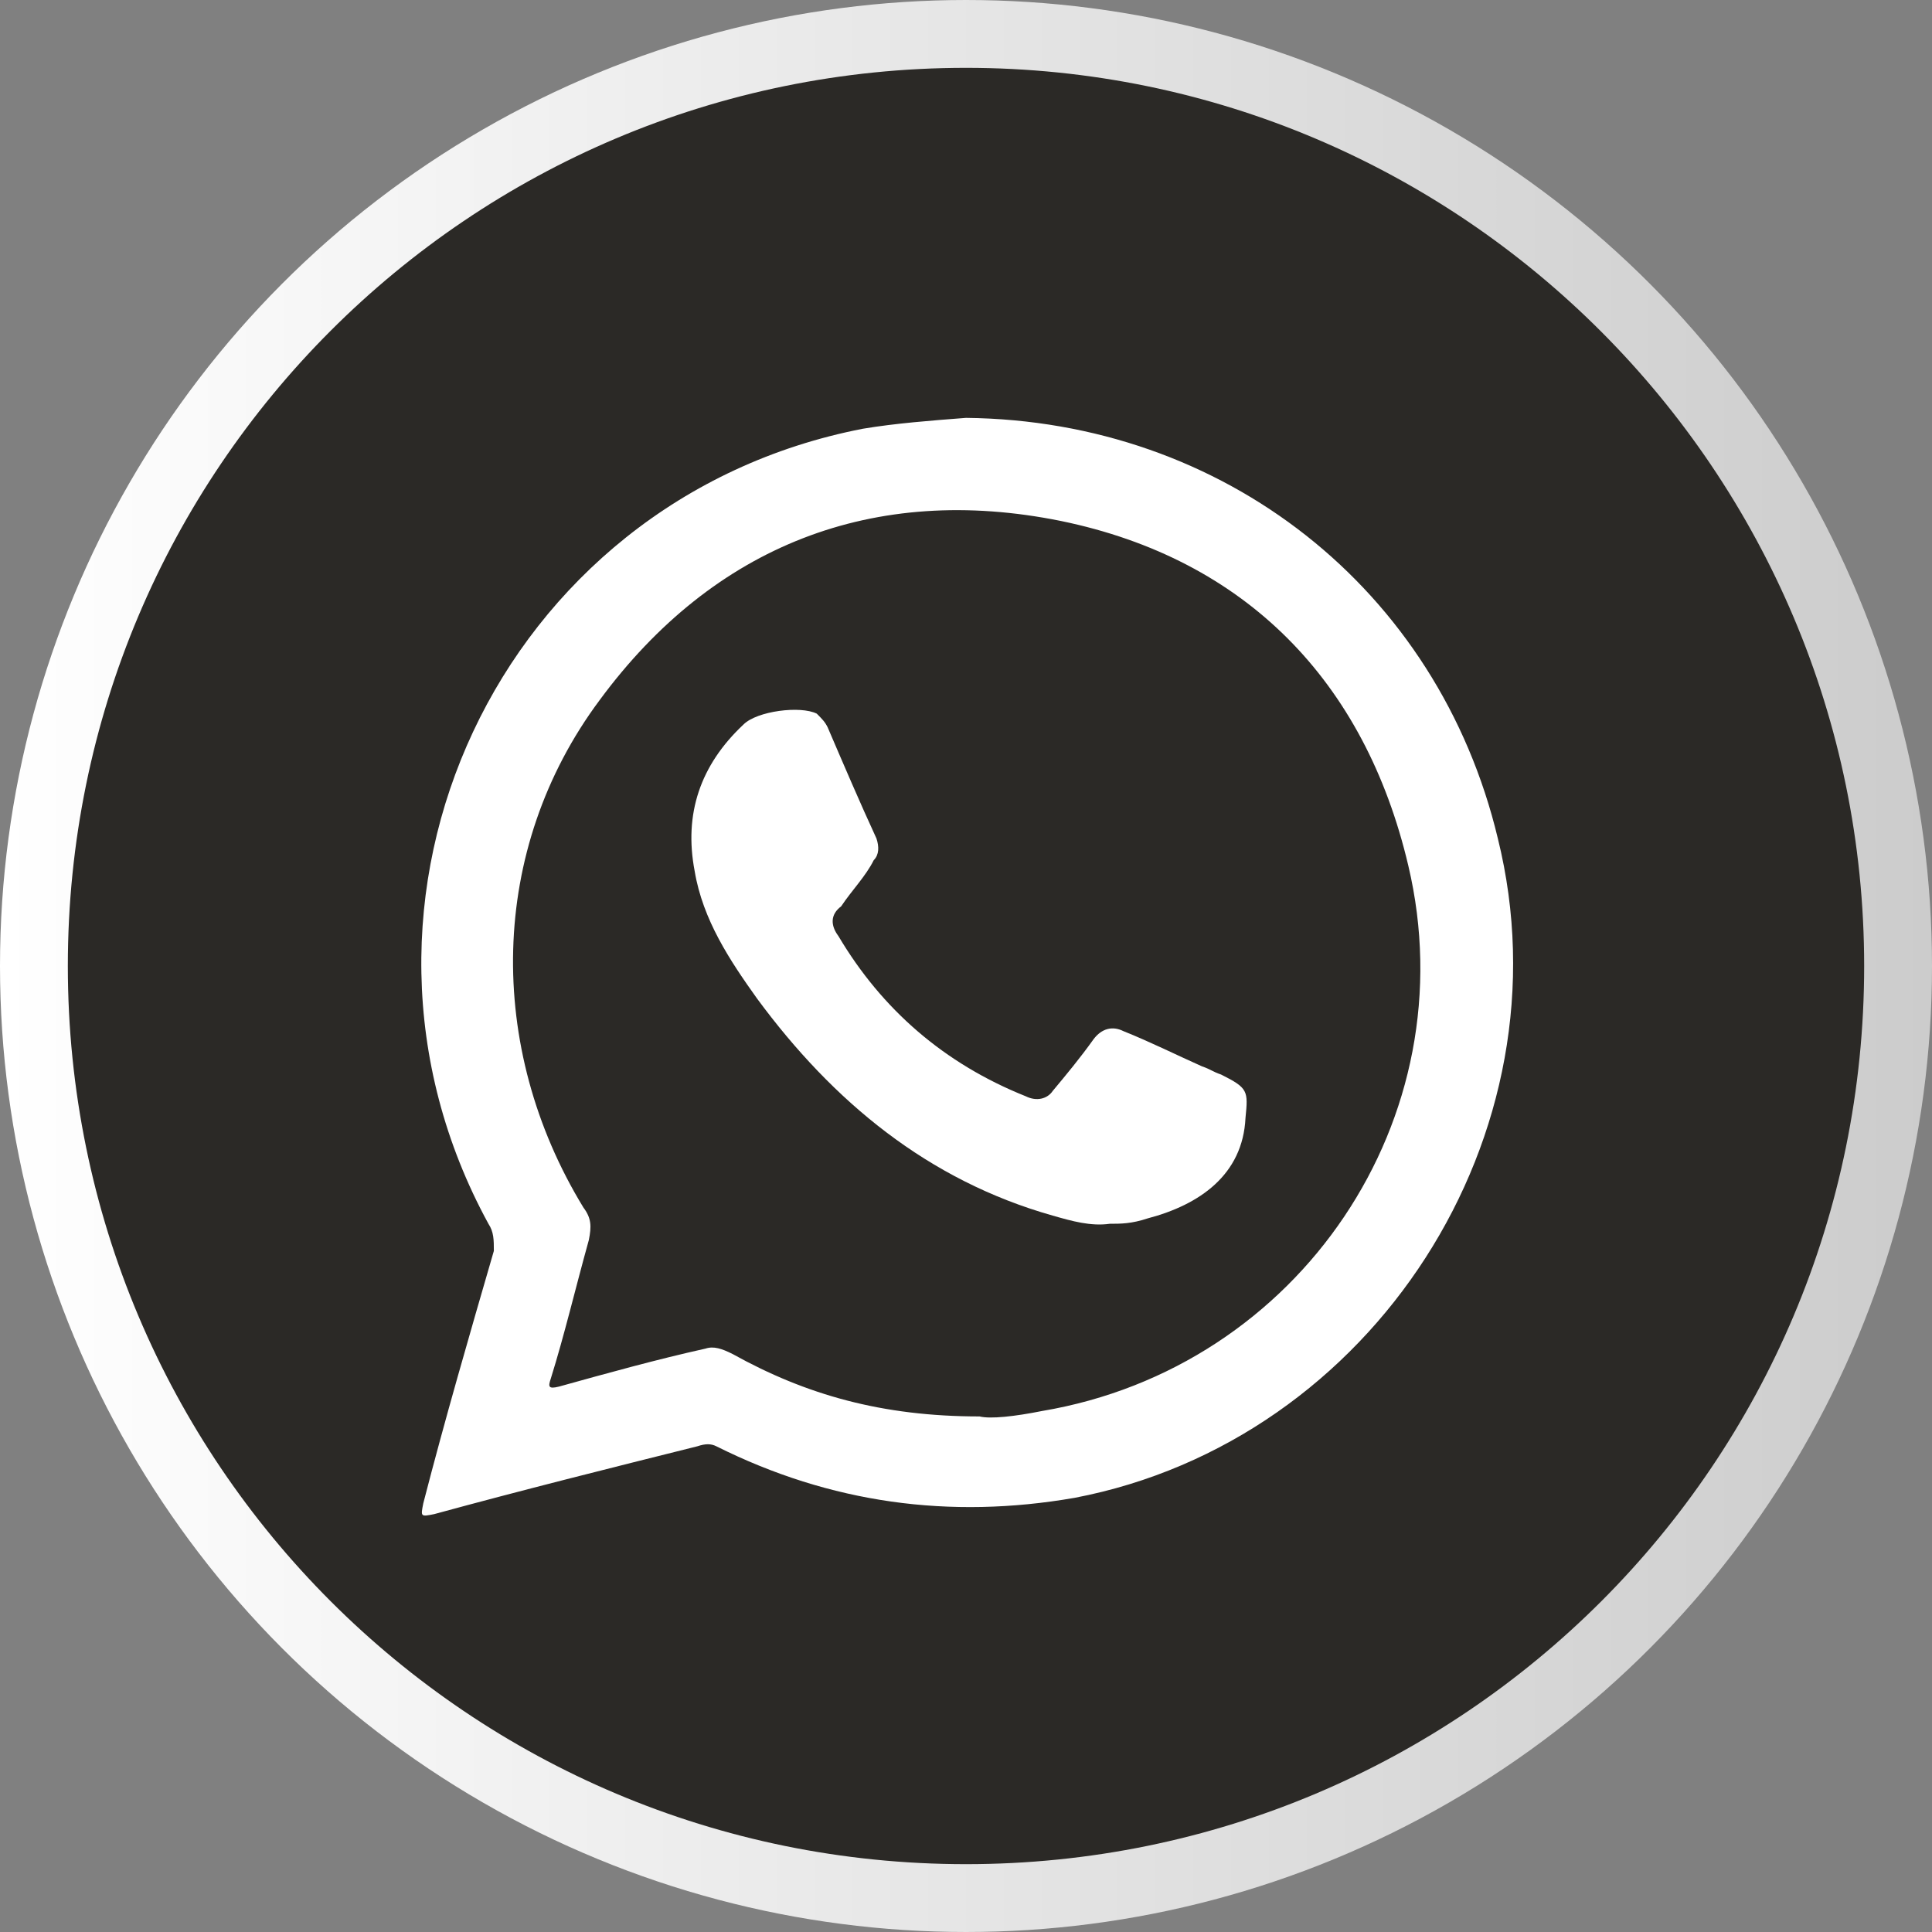
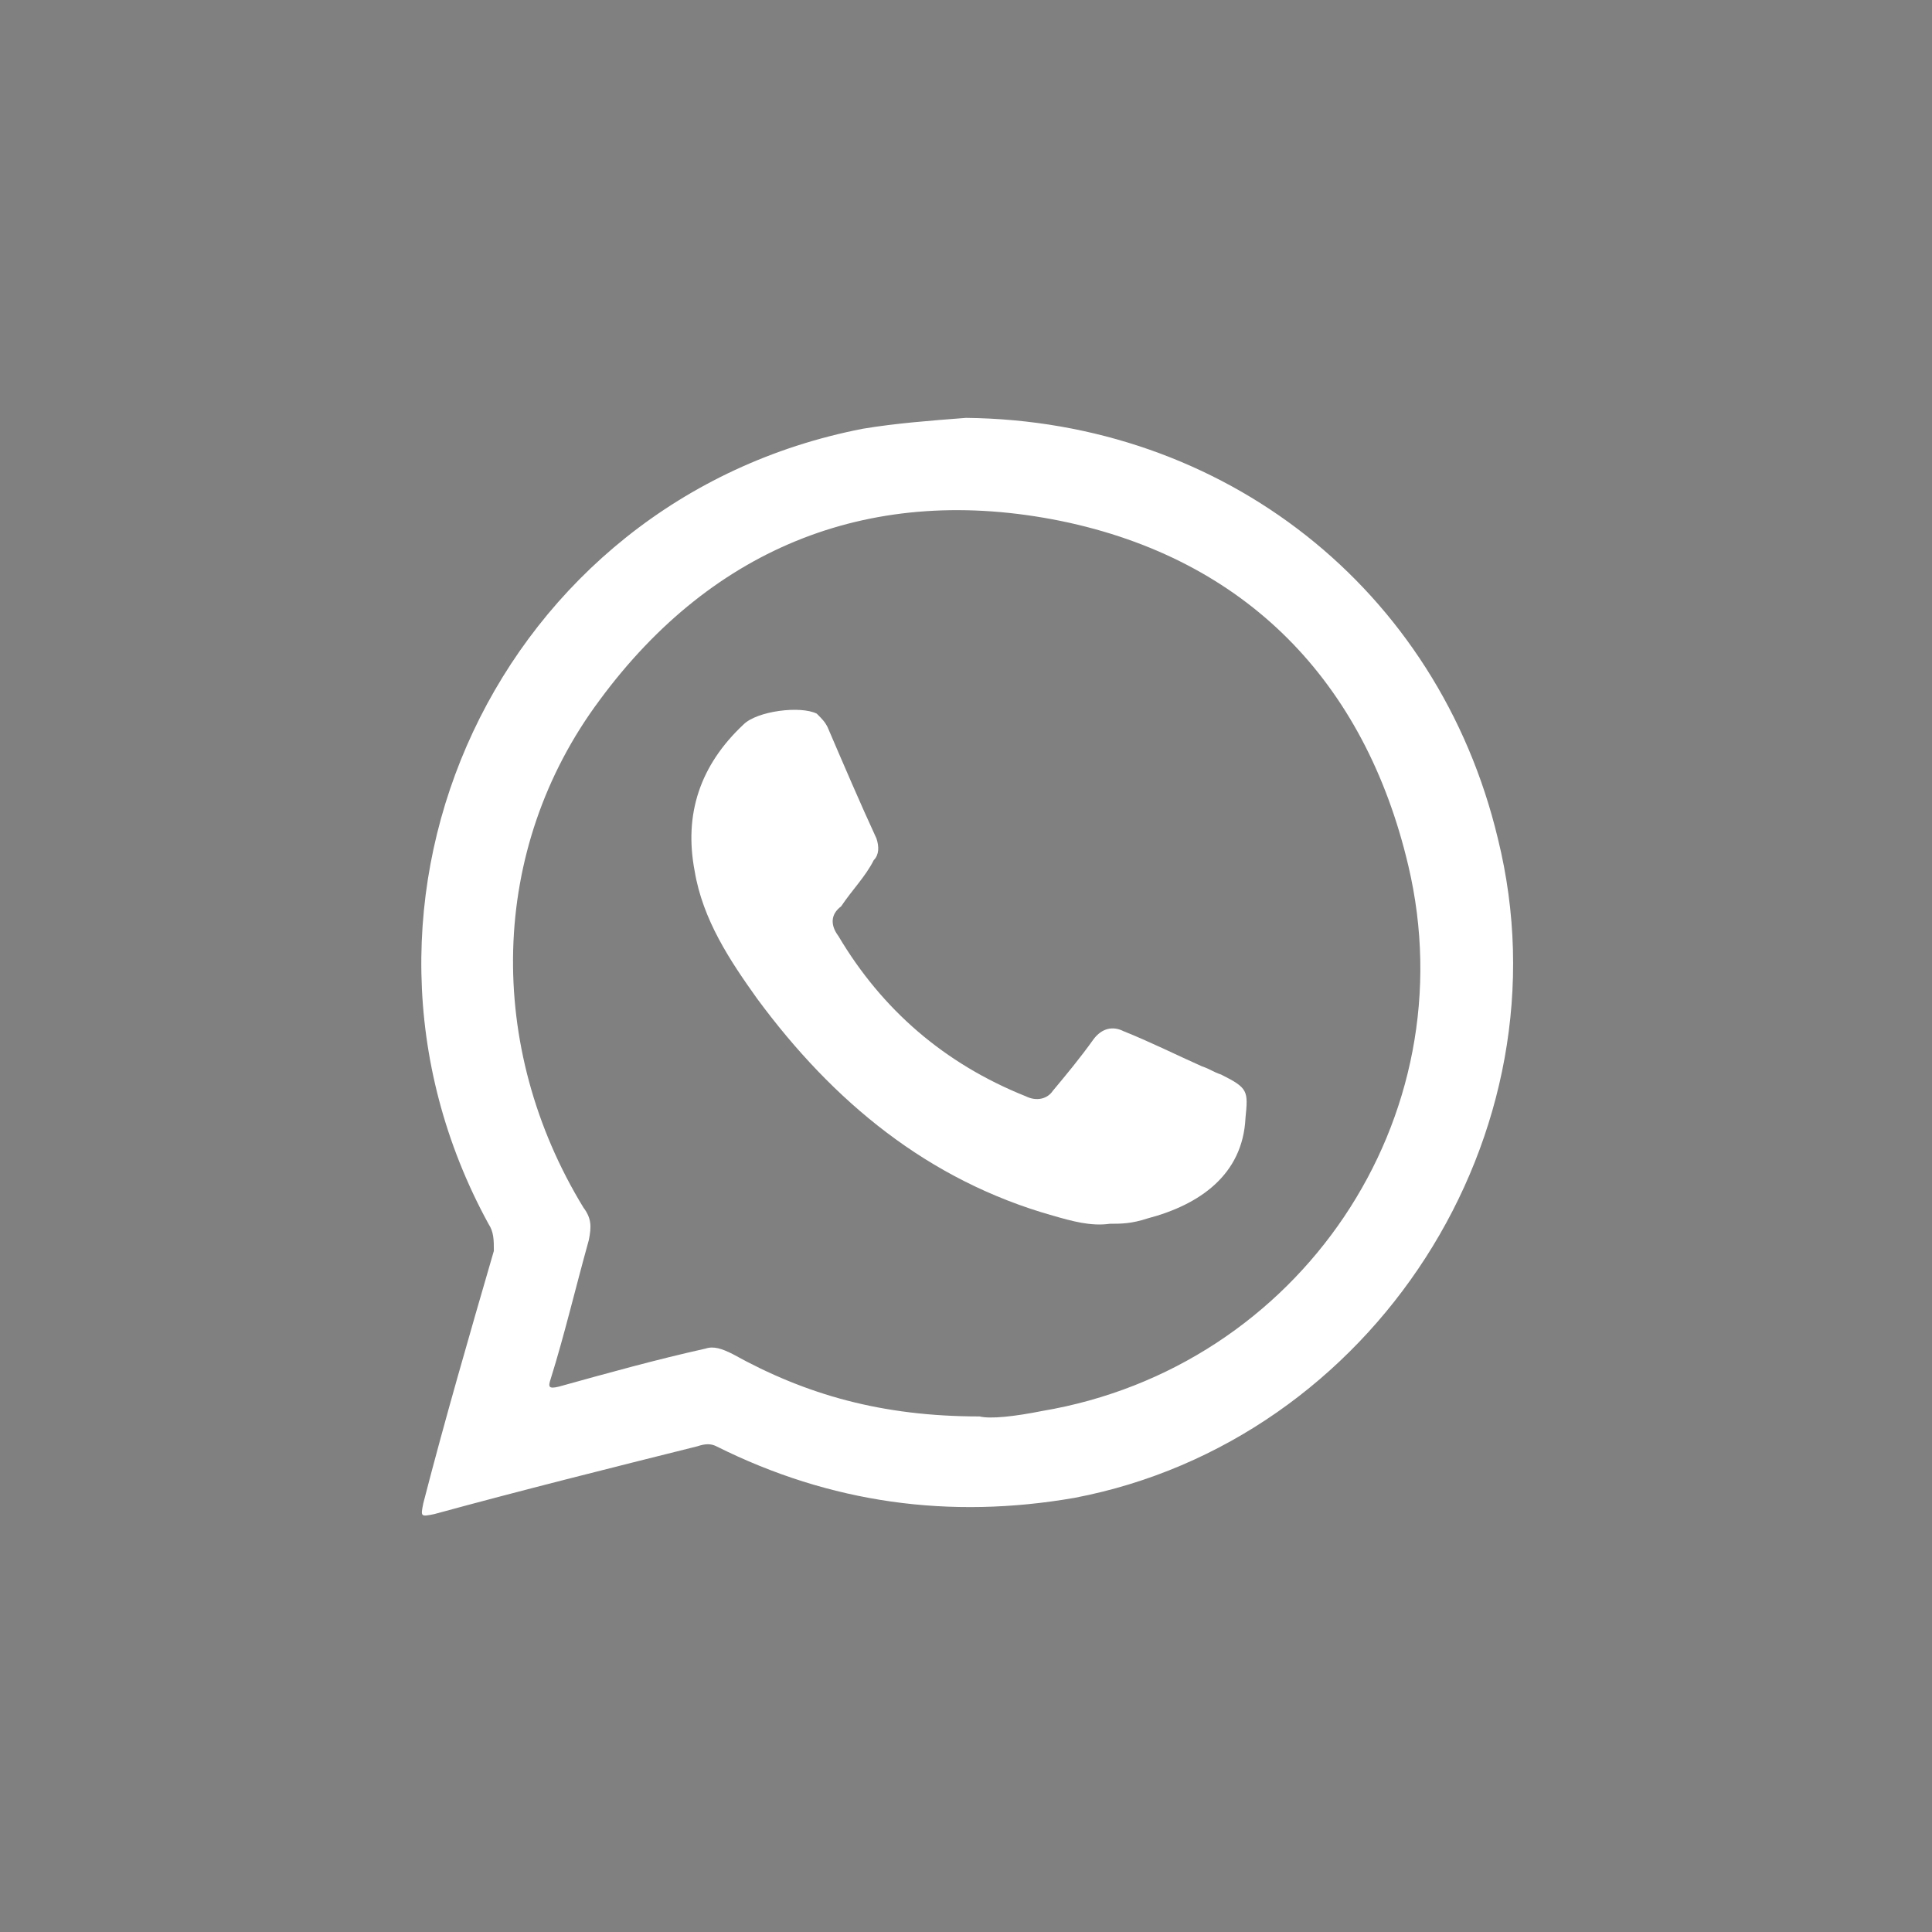
<svg xmlns="http://www.w3.org/2000/svg" version="1.1" id="Capa_1" x="0px" y="0px" viewBox="0 0 71.2 71.2" style="enable-background:new 0 0 71.2 71.2;" xml:space="preserve">
  <rect x="0" y="0" width="71.2" height="71.2" fill="#808080" stroke="none" />
  <style type="text/css">
	.st0{fill:#80AEA4;stroke:url(#SVGID_1_);stroke-width:3;stroke-miterlimit:10;}
	.st1{fill:#2B2926;}
	.st2{fill-rule:evenodd;clip-rule:evenodd;fill:#FFFFFF;}
</style>
  <g>
    <linearGradient id="SVGID_1_" gradientUnits="userSpaceOnUse" x1="0" y1="38.4" x2="71.2" y2="38.4" gradientTransform="matrix(1 0 0 -1 0 74)">
      <stop offset="0" style="stop-color:#FFFFFF" />
      <stop offset="1" style="stop-color:#CCCCCC" />
    </linearGradient>
-     <circle class="st0" cx="35.6" cy="35.6" r="34.1" />
-     <path class="st1" d="M68.7,35.6c0,18.3-14.8,33.1-33.1,33.1S2.5,53.9,2.5,35.6S17.3,2.5,35.6,2.5S68.7,17.4,68.7,35.6z" />
    <path class="st2" d="M55.2,30.9C53,21.7,45.1,15.5,35.6,15.4c-1.3,0.1-2.6,0.2-3.8,0.4C18.4,18.4,11.5,33.2,18,45.1   c0.2,0.3,0.2,0.6,0.2,1c-0.9,3.1-1.8,6.2-2.6,9.3c-0.1,0.5-0.1,0.5,0.4,0.4c3.3-0.9,6.5-1.7,9.7-2.5c0.3-0.1,0.5-0.1,0.7,0   c4.2,2.1,8.6,2.7,13.2,1.9C50.6,53.1,57.9,41.8,55.2,30.9z M38.4,52c-1,0.2-1.9,0.3-2.3,0.2c-3.6,0-6.4-0.8-9.1-2.3   c-0.4-0.2-0.7-0.3-1-0.2c-1.8,0.4-3.6,0.9-5.4,1.4c-0.4,0.1-0.4,0-0.3-0.3c0.5-1.6,0.9-3.3,1.4-5.1c0.1-0.5,0.1-0.8-0.2-1.2   c-3.6-5.9-3.5-13.2,0.6-18.7c4.2-5.7,10.1-8,17-6.6c6.8,1.4,11.2,5.9,12.8,12.7C54.1,41.2,47.9,50.4,38.4,52z" />
    <path class="st2" d="M40.9,45.1c-0.7,0.1-1.4-0.1-2.1-0.3c-4.6-1.3-8.1-4.2-10.9-8c-1-1.4-2-2.9-2.3-4.7c-0.4-2.1,0.2-3.9,1.8-5.4   c0.5-0.5,2.1-0.7,2.7-0.4c0.2,0.2,0.3,0.3,0.4,0.5c0.6,1.4,1.2,2.8,1.8,4.1c0.1,0.3,0.1,0.6-0.1,0.8c-0.3,0.6-0.8,1.1-1.2,1.7   c-0.4,0.3-0.4,0.7-0.1,1.1c1.6,2.7,3.9,4.7,6.9,5.9c0.4,0.2,0.8,0.1,1-0.2c0.5-0.6,1-1.2,1.5-1.9c0.3-0.4,0.7-0.5,1.1-0.3   c1,0.4,2,0.9,2.9,1.3c0.3,0.1,0.4,0.2,0.7,0.3c1,0.5,1,0.6,0.9,1.6c-0.1,2.1-1.7,3.2-3.6,3.7C41.7,45.1,41.3,45.1,40.9,45.1z" />
  </g>
</svg>